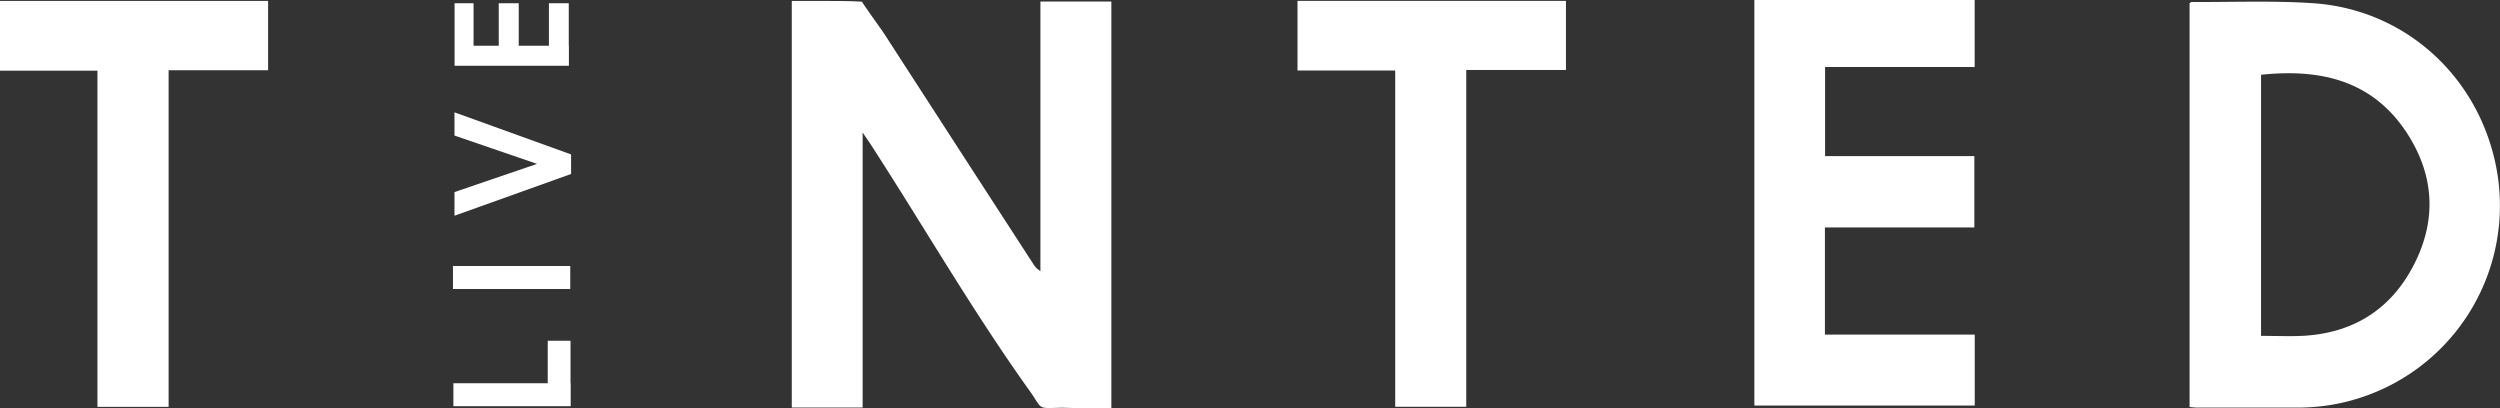
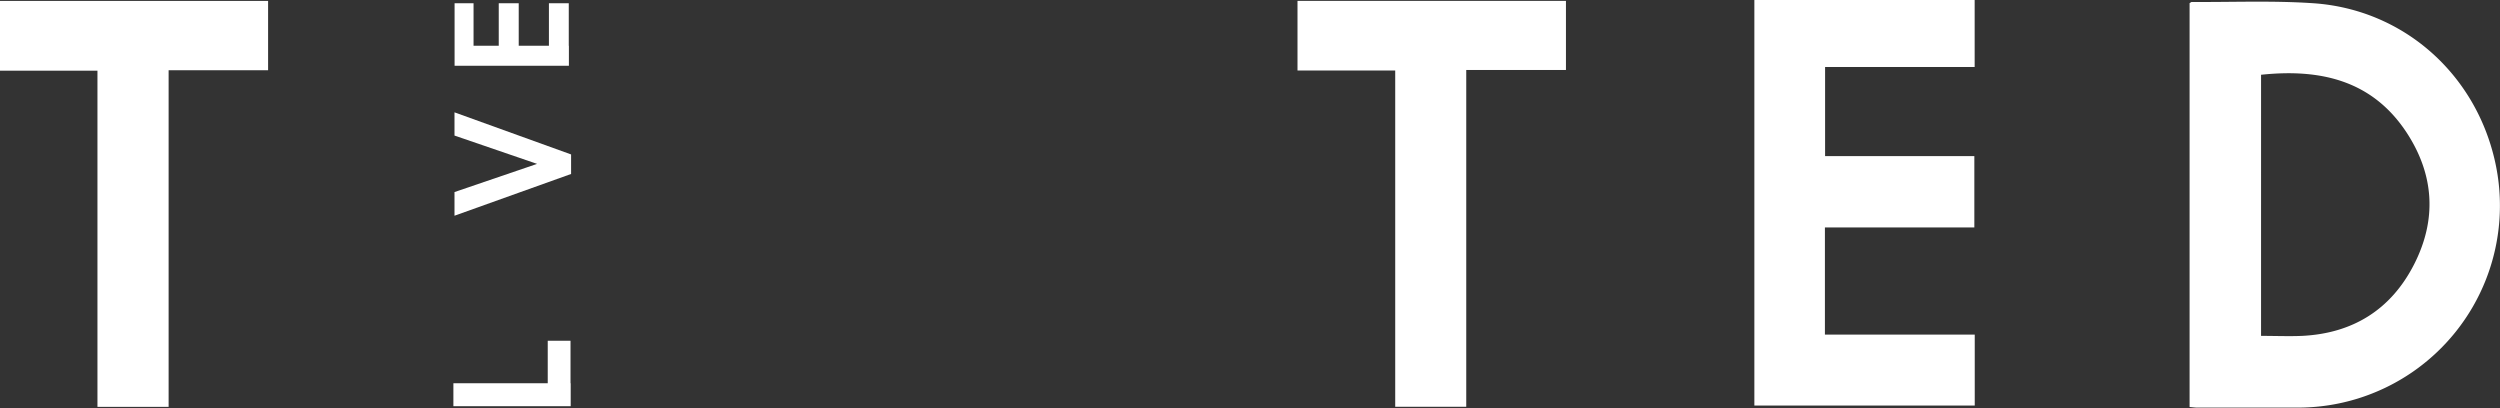
<svg xmlns="http://www.w3.org/2000/svg" id="Layer_1" data-name="Layer 1" viewBox="0 0 569.48 93">
  <rect x="0" y="0" width="569.48" height="93" fill="#333333" stroke="none" />
  <defs>
    <style>.cls-1,.cls-2{fill:#fff;}.cls-1{fill-rule:evenodd;}</style>
  </defs>
-   <path class="cls-1" d="M253.16.35V93c-3.72,0-7.44,0-11.25-.13-5.89.17-4.32.42-7.31-3.76-13-18.15-24.15-37.51-36.27-56.23-.47-.73-1-1.44-1.83-2.71V92.84H180.36V.22c2.45,0,4.95,0,7.45,0,2.91,0,6.05,0,8.53.17,1.36,2.09,3.28,4.69,5,7.18q17,26.3,34.06,52.6A4.37,4.37,0,0,0,237,61.74V.35Z" />
  <path class="cls-1" d="M498.77,92.71V.72c.24-.14.37-.27.49-.27C508.51.51,517.8.11,527,.74c20.34,1.4,36.76,15.91,41.3,35.83a46,46,0,0,1-44.79,56.28q-11.53,0-23.08,0C499.94,92.84,499.43,92.76,498.77,92.71Zm16.28-16.2c3.28,0,6.34.13,9.38,0,11.55-.58,20.22-6,25.46-16.25s4.61-20.4-1.64-30c-7.86-12-19.72-14.65-33.2-13.23Z" />
  <path class="cls-1" d="M415.7,51.81V76.22h34.13V92.38h-50.2V0h50.18V15.26H415.74v20.3h34V51.81Z" />
  <path class="cls-1" d="M61.07,16H38.41V92.68H22.2V16.1H0V.21H61.07Z" />
  <path class="cls-1" d="M356.71.2V15.94H334V92.66H317.82V16.06H295.56V.2Z" />
  <polygon class="cls-2" points="129.96 77.62 124.77 77.62 124.77 87.3 103.28 87.3 103.28 92.53 130 92.53 130 87.3 129.96 87.3 129.96 77.62" />
-   <polygon class="cls-2" points="129.9 60.59 103.18 60.59 103.18 60.93 103.18 65.83 129.9 65.83 129.9 60.59" />
  <polygon class="cls-2" points="129.59 10.42 129.56 10.42 129.56 0.74 125.04 0.74 125.04 10.42 118.16 10.42 118.16 0.74 113.61 0.74 113.61 10.42 107.87 10.42 107.87 0.74 103.55 0.74 103.55 14.98 129.59 14.98 129.59 10.42" />
  <polygon class="cls-2" points="103.53 25.59 103.53 30.88 122.34 37.33 103.53 43.75 103.53 44.48 103.53 49.14 130.09 39.63 130.09 35.18 103.53 25.59" />
</svg>